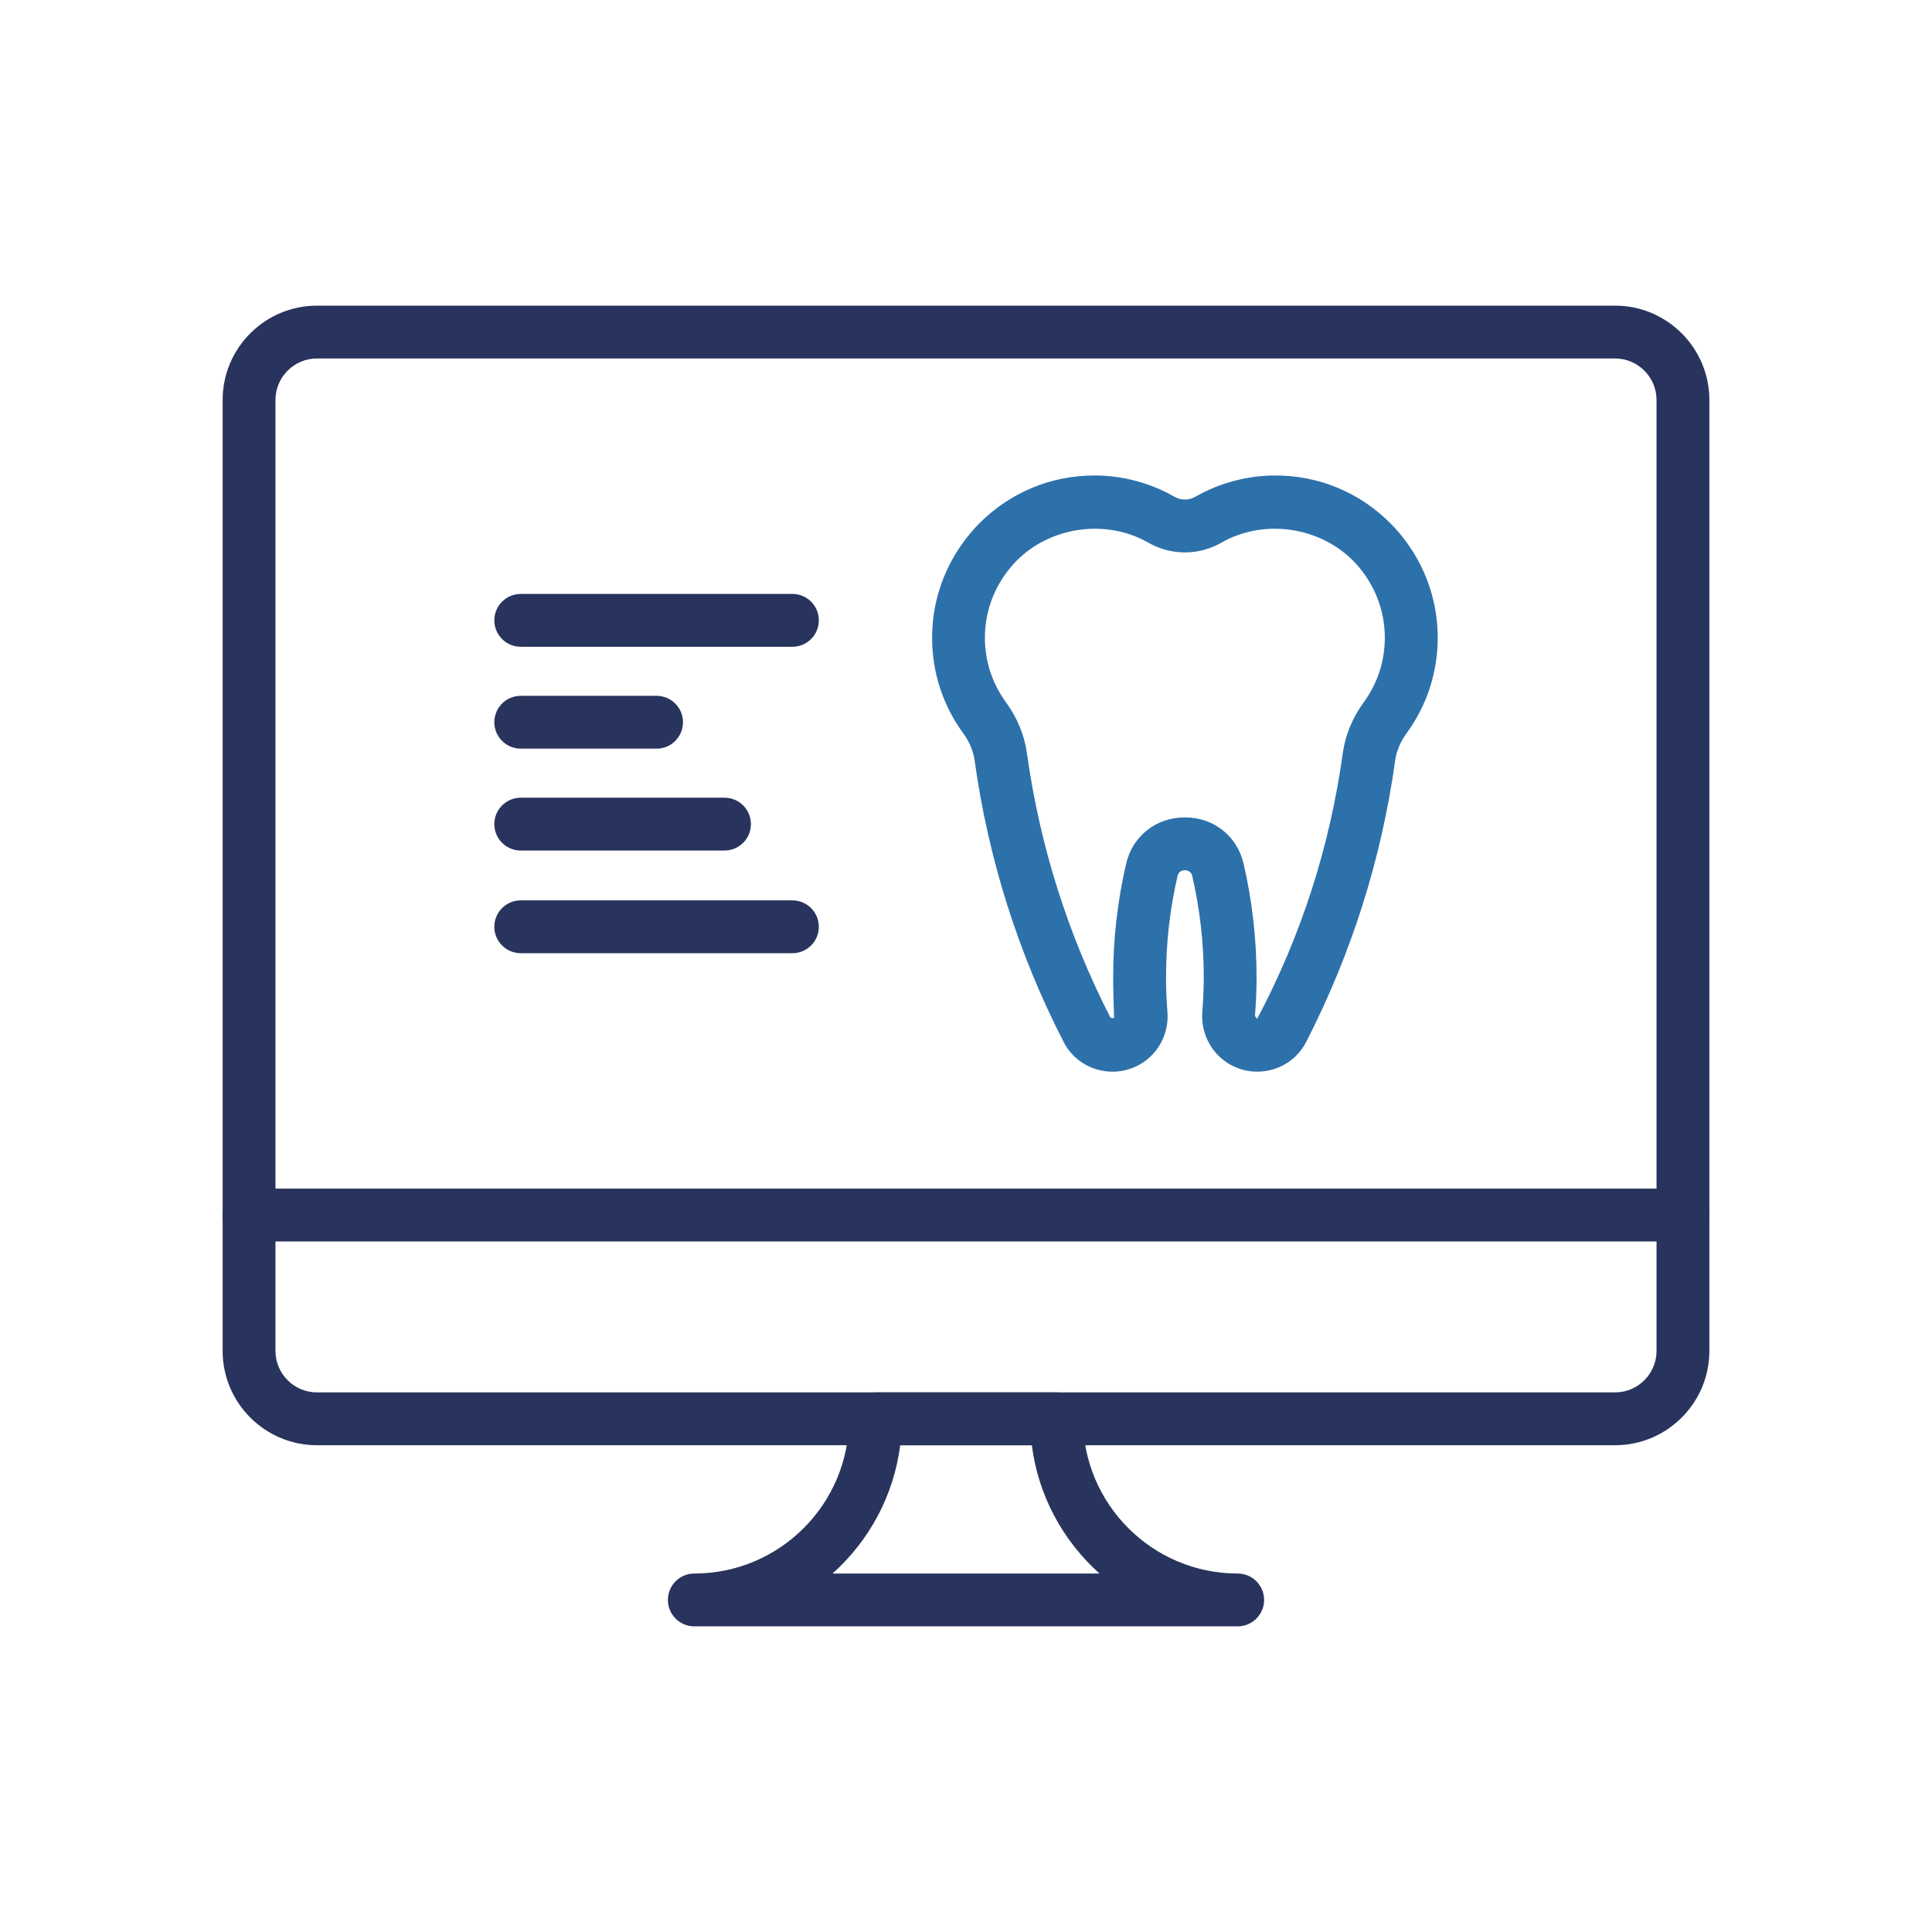
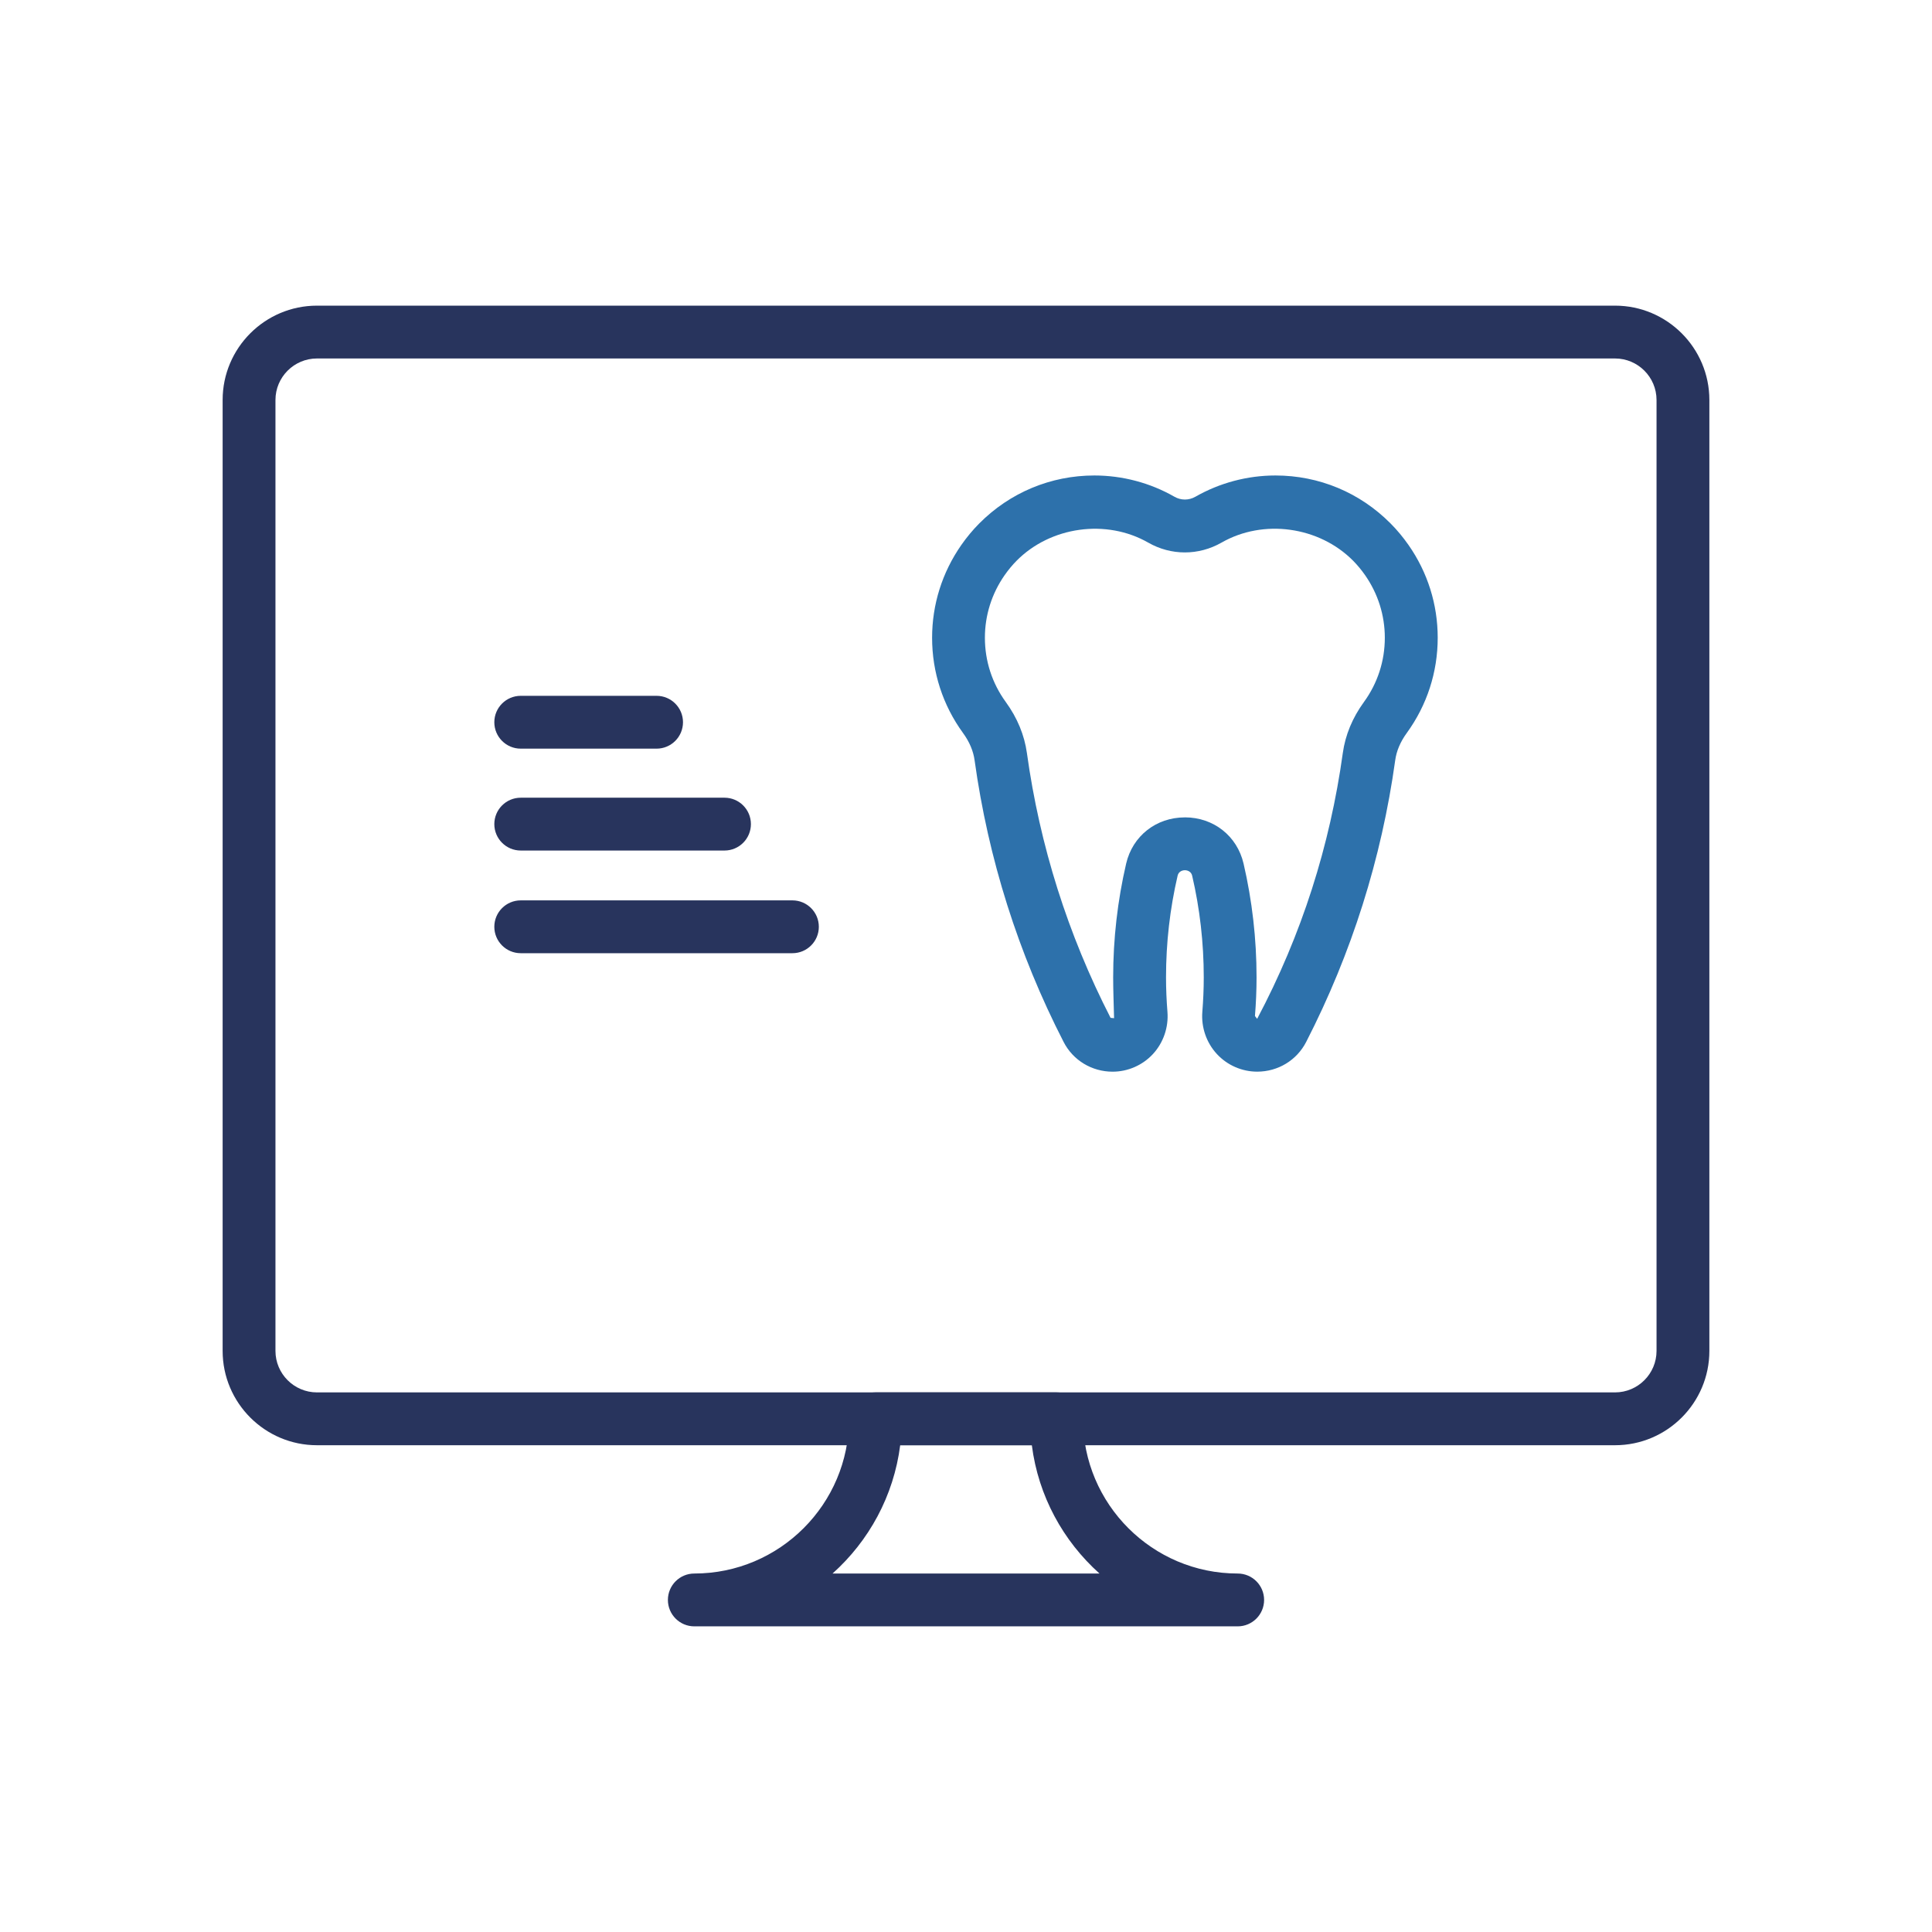
<svg xmlns="http://www.w3.org/2000/svg" id="Layer_1" data-name="Layer 1" version="1.1" viewBox="0 0 64 64">
  <defs>
    <style>
      .cls-1 {
        fill: #2d71ab;
      }

      .cls-1, .cls-2 {
        stroke-width: 0px;
      }

      .cls-2 {
        fill: #28345d;
      }
    </style>
  </defs>
  <g>
    <path class="cls-2" d="M53.5,47.875H10.5c-1.723,0-3.125-1.402-3.125-3.125V13.25c0-1.723,1.402-3.125,3.125-3.125h43c1.723,0,3.125,1.402,3.125,3.125v31.5c0,1.723-1.402,3.125-3.125,3.125ZM10.5,11.875c-.758,0-1.375.617-1.375,1.375v31.5c0,.758.617,1.375,1.375,1.375h43c.758,0,1.375-.617,1.375-1.375V13.25c0-.758-.617-1.375-1.375-1.375H10.5Z" />
-     <path class="cls-2" d="M55.75,41.125H8.25c-.483,0-.875-.392-.875-.875s.392-.875.875-.875h47.5c.483,0,.875.392.875.875s-.392.875-.875.875Z" />
    <path class="cls-2" d="M41,53.875h-18c-.483,0-.875-.392-.875-.875s.392-.875.875-.875c2.826,0,5.125-2.299,5.125-5.125,0-.483.392-.875.875-.875h6c.483,0,.875.392.875.875,0,2.826,2.299,5.125,5.125,5.125.483,0,.875.392.875.875s-.392.875-.875.875ZM27.578,52.125h8.844c-1.203-1.076-2.027-2.569-2.241-4.25h-4.361c-.214,1.681-1.038,3.174-2.241,4.25Z" />
  </g>
  <path class="cls-1" d="M41.646,35.5c-.506,0-.992-.213-1.335-.584-.347-.375-.523-.885-.482-1.398.03-.378.047-.758.047-1.143,0-1.139-.129-2.273-.385-3.37-.055-.237-.426-.237-.48,0-.256,1.098-.385,2.231-.385,3.371,0,.385.017.765.047,1.142.041.513-.134,1.022-.48,1.398-.344.372-.831.585-1.337.585-.689,0-1.312-.378-1.623-.986-1.505-2.933-2.496-6.071-2.948-9.328-.042-.309-.171-.613-.382-.903-.671-.922-1.026-2.015-1.026-3.158,0-1.102.334-2.163.966-3.07.182-.26.381-.5.594-.714,1.017-1.025,2.372-1.591,3.815-1.591.931,0,1.848.243,2.653.704.217.124.476.124.694,0,.805-.46,1.722-.704,2.652-.704,1.443,0,2.799.565,3.816,1.592.212.212.411.453.593.712.632.905.966,1.967.966,3.07,0,1.143-.355,2.235-1.026,3.158-.211.29-.34.594-.382.903-.452,3.257-1.444,6.396-2.949,9.329-.311.607-.933.985-1.622.985ZM39.25,27.076c.951,0,1.732.616,1.945,1.533.285,1.227.43,2.494.43,3.766,0,.432-.019.859-.053,1.282l.073.093c1.48-2.792,2.413-5.743,2.837-8.804.083-.597.318-1.166.7-1.691.453-.623.692-1.359.692-2.129,0-.743-.226-1.458-.651-2.069h0c-.123-.177-.258-.339-.398-.481-1.13-1.14-2.977-1.394-4.359-.602-.763.435-1.672.434-2.431,0-1.385-.791-3.231-.537-4.359.601-.142.144-.276.305-.399.482-.426.612-.651,1.327-.651,2.069,0,.771.239,1.507.692,2.129.382.526.617,1.095.7,1.692.424,3.061,1.356,6.012,2.771,8.77l.116.012c-.012-.494-.03-.921-.03-1.353,0-1.272.145-2.54.43-3.767.213-.917.994-1.532,1.945-1.532Z" />
  <g>
-     <path class="cls-2" d="M26.25,21.425h-9c-.483,0-.875-.392-.875-.875s.392-.875.875-.875h9c.483,0,.875.392.875.875s-.392.875-.875.875Z" />
    <path class="cls-2" d="M21.75,24.8h-4.5c-.483,0-.875-.392-.875-.875s.392-.875.875-.875h4.5c.483,0,.875.392.875.875s-.392.875-.875.875Z" />
    <path class="cls-2" d="M24,28.175h-6.75c-.483,0-.875-.392-.875-.875s.392-.875.875-.875h6.75c.483,0,.875.392.875.875s-.392.875-.875.875Z" />
    <path class="cls-2" d="M26.25,31.576h-9c-.483,0-.875-.392-.875-.875s.392-.875.875-.875h9c.483,0,.875.392.875.875s-.392.875-.875.875Z" />
  </g>
</svg>